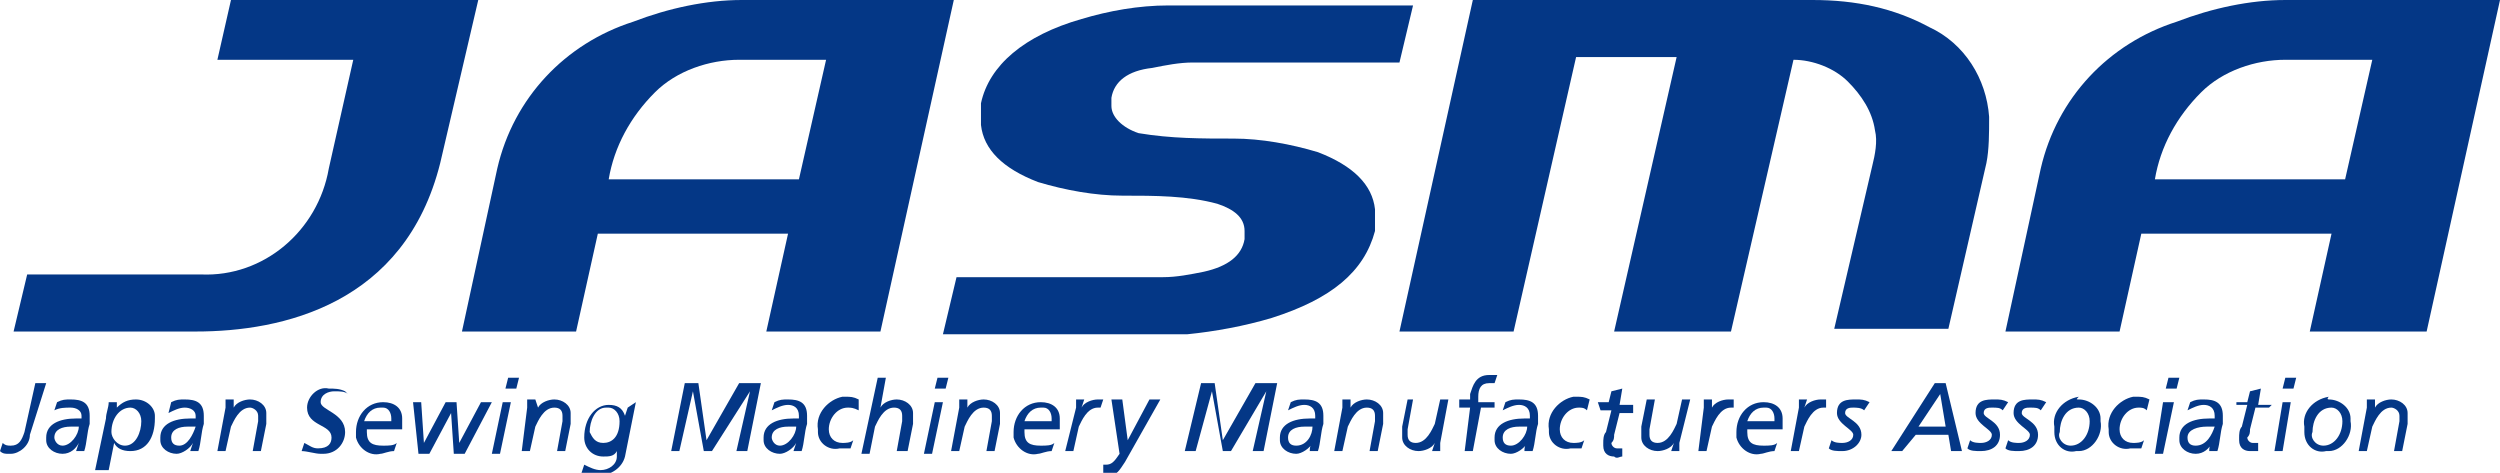
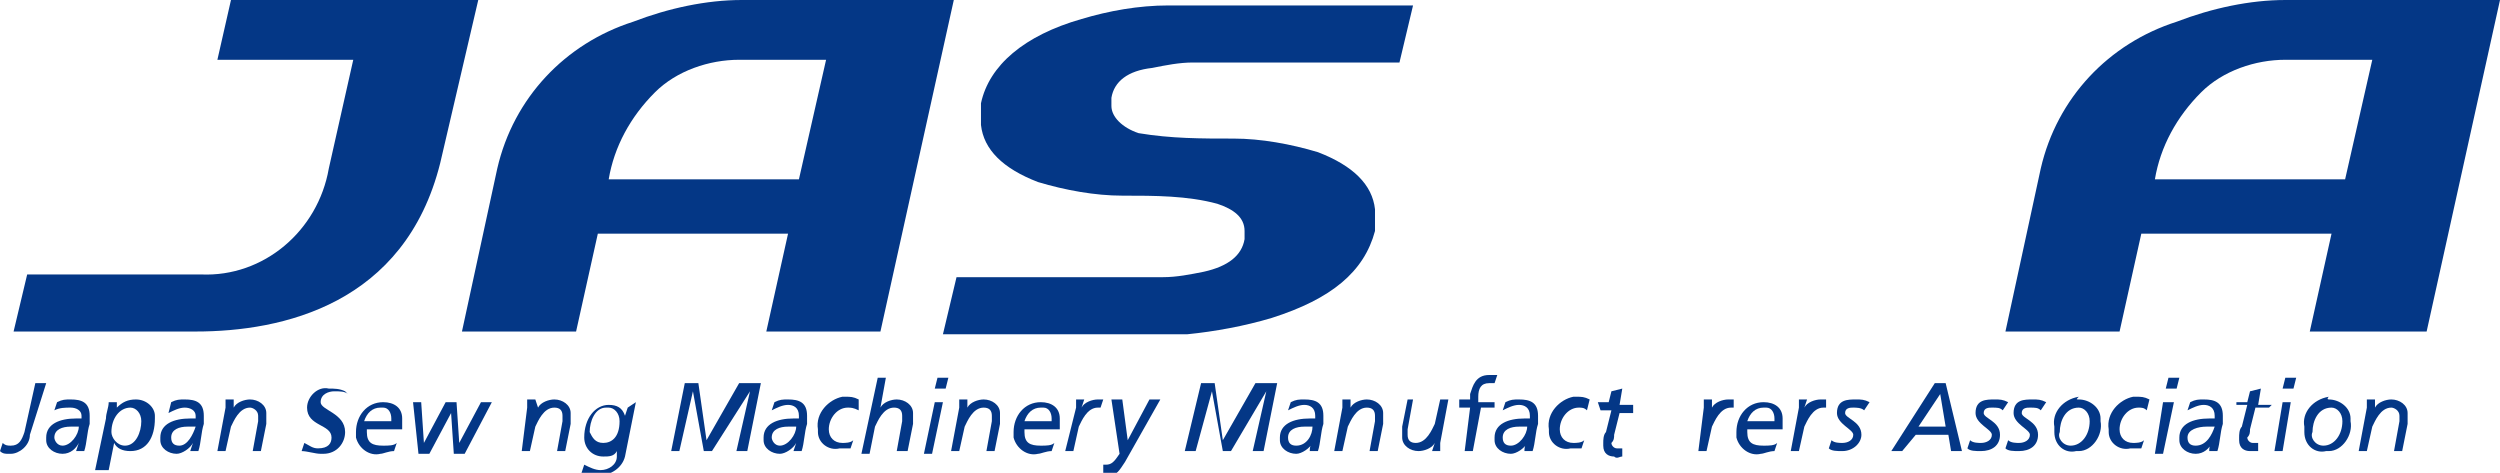
<svg xmlns="http://www.w3.org/2000/svg" version="1.1" id="レイヤー_1" x="0px" y="0px" viewBox="0 0 92 17.4" style="enable-background:new 0 0 92 17.4;" xml:space="preserve">
  <style type="text/css">
	.st0{fill:#043786;}
</style>
  <path class="st0" d="M1.1,16c0,0.4-0.4,0.7-0.7,0.7c0,0,0,0-0.1,0c-0.1,0-0.2,0-0.3-0.1l0.1-0.3c0.1,0.1,0.2,0.1,0.3,0.1  c0.3,0,0.4-0.2,0.5-0.5l0.4-1.8h0.4L1.1,16z" />
  <path class="st0" d="M2.1,14.8c0.2-0.1,0.3-0.1,0.5-0.1c0.4,0,0.7,0.1,0.7,0.6c0,0.1,0,0.2,0,0.3c-0.1,0.3-0.1,0.7-0.2,1H2.8  l0.1-0.3l0,0c-0.1,0.2-0.3,0.4-0.6,0.4c-0.3,0-0.6-0.2-0.6-0.5c0,0,0,0,0-0.1c0-0.5,0.5-0.7,1.1-0.7H3c0,0,0-0.1,0-0.1  C3,15.1,2.8,15,2.6,15C2.4,15,2.2,15,2,15.1L2.1,14.8z M2.9,15.7H2.6c-0.3,0-0.6,0.1-0.6,0.4c0,0.1,0.1,0.3,0.3,0.3c0,0,0,0,0,0  C2.6,16.4,2.9,16,2.9,15.7z" />
  <path class="st0" d="M3.9,15.4C3.9,15.2,4,15,4,14.8h0.3L4.3,15l0,0c0.2-0.2,0.4-0.3,0.7-0.3c0.4,0,0.7,0.3,0.7,0.6c0,0,0,0.1,0,0.1  c0,0.7-0.3,1.2-0.9,1.2c-0.3,0-0.5-0.1-0.6-0.3l0,0l-0.2,1H3.5L3.9,15.4z M4.6,16.4c0.4,0,0.6-0.5,0.6-0.9c0-0.3-0.2-0.5-0.4-0.5  c-0.4,0-0.7,0.4-0.7,0.9C4.1,16.1,4.3,16.4,4.6,16.4C4.6,16.4,4.6,16.4,4.6,16.4L4.6,16.4z" />
  <path class="st0" d="M6.3,14.8c0.2-0.1,0.3-0.1,0.5-0.1c0.4,0,0.7,0.1,0.7,0.6c0,0.1,0,0.2,0,0.3c-0.1,0.3-0.1,0.7-0.2,1H7l0.1-0.3  l0,0c-0.1,0.2-0.4,0.4-0.6,0.4c-0.3,0-0.6-0.2-0.6-0.5c0,0,0,0,0-0.1c0-0.5,0.5-0.7,1.1-0.7h0.2c0,0,0-0.1,0-0.1  C7.2,15.1,7,15,6.8,15c-0.2,0-0.4,0.1-0.6,0.2L6.3,14.8z M7.2,15.7H6.9c-0.3,0-0.6,0.1-0.6,0.4c0,0.2,0.1,0.3,0.3,0.3c0,0,0,0,0,0  C6.9,16.4,7.1,16,7.2,15.7z" />
  <path class="st0" d="M8.3,15c0-0.1,0-0.2,0-0.3h0.3L8.6,15l0,0c0.1-0.2,0.4-0.3,0.6-0.3c0.3,0,0.6,0.2,0.6,0.5c0,0,0,0.1,0,0.1  c0,0.1,0,0.2,0,0.3l-0.2,1H9.3l0.2-1.1c0-0.1,0-0.1,0-0.2c0-0.2-0.2-0.3-0.3-0.3c0,0,0,0,0,0c-0.4,0-0.6,0.5-0.7,0.7l-0.2,0.9H8  L8.3,15z" />
  <path class="st0" d="M12.8,14.5c-0.1-0.1-0.3-0.1-0.5-0.1c-0.2,0-0.5,0.1-0.5,0.4c0,0.3,0.9,0.4,0.9,1.1c0,0.4-0.3,0.8-0.8,0.8  c0,0-0.1,0-0.1,0c-0.2,0-0.5-0.1-0.7-0.1l0.1-0.3c0.2,0.1,0.3,0.2,0.5,0.2c0.4,0,0.5-0.2,0.5-0.4c0-0.5-0.9-0.4-0.9-1.1  c0-0.4,0.4-0.8,0.8-0.7c0,0,0,0,0,0c0.2,0,0.4,0,0.6,0.1L12.8,14.5z" />
  <path class="st0" d="M14.5,16.6c-0.2,0-0.4,0.1-0.5,0.1c-0.4,0.1-0.8-0.2-0.9-0.6c0-0.1,0-0.1,0-0.2c0-0.6,0.4-1.1,1-1.1  c0.4,0,0.7,0.2,0.7,0.6c0,0,0,0.1,0,0.1c0,0.1,0,0.2,0,0.3h-1.3c0,0,0,0.1,0,0.1c0,0.4,0.2,0.5,0.6,0.5c0.2,0,0.4,0,0.5-0.1  L14.5,16.6z M14.4,15.5c0,0,0-0.1,0-0.1c0-0.2-0.1-0.4-0.3-0.4c0,0,0,0-0.1,0c-0.3,0-0.5,0.2-0.6,0.5H14.4z" />
  <path class="st0" d="M15.2,14.8h0.3l0.1,1.5l0,0l0.8-1.5h0.4l0.1,1.5l0,0l0.8-1.5h0.4l-1,1.9h-0.4l-0.1-1.5l0,0l-0.8,1.5h-0.4  L15.2,14.8z" />
-   <path class="st0" d="M18.5,14.8h0.3l-0.4,1.9h-0.3L18.5,14.8z M19,14.3h-0.4l0.1-0.4h0.4L19,14.3z" />
  <path class="st0" d="M19.4,15c0-0.1,0-0.2,0-0.3h0.3L19.8,15l0,0c0.1-0.2,0.4-0.3,0.6-0.3c0.3,0,0.6,0.2,0.6,0.5c0,0,0,0.1,0,0.1  c0,0.1,0,0.2,0,0.3l-0.2,1h-0.3l0.2-1.1c0-0.1,0-0.1,0-0.2c0-0.2-0.1-0.3-0.3-0.3c0,0,0,0,0,0c-0.4,0-0.6,0.5-0.7,0.7l-0.2,0.9h-0.3  L19.4,15z" />
  <path class="st0" d="M23.4,14.8l-0.4,2c-0.1,0.4-0.5,0.7-1,0.7c-0.2,0-0.4,0-0.6-0.1l0.1-0.3c0.2,0.1,0.4,0.2,0.6,0.2  c0.3,0,0.6-0.2,0.6-0.5l0-0.2l0,0c-0.1,0.2-0.3,0.2-0.5,0.2c-0.4,0-0.7-0.3-0.7-0.7c0,0,0,0,0,0c0-0.7,0.4-1.2,0.9-1.2  c0.3,0,0.5,0.1,0.6,0.4l0,0l0.1-0.3L23.4,14.8z M22.2,16.3c0.3,0,0.6-0.2,0.6-0.8c0-0.3-0.2-0.5-0.4-0.5c0,0,0,0-0.1,0  c-0.4,0-0.6,0.5-0.6,0.9C21.8,16.1,21.9,16.3,22.2,16.3C22.2,16.3,22.2,16.3,22.2,16.3z" />
  <path class="st0" d="M25.2,14.1h0.5l0.3,2.1l1.2-2.1H28l-0.5,2.5h-0.4l0.5-2.2l0,0l-1.4,2.2h-0.3l-0.4-2.2l0,0L25,16.6h-0.3  L25.2,14.1z" />
  <path class="st0" d="M28.5,14.8c0.2-0.1,0.3-0.1,0.5-0.1c0.4,0,0.7,0.1,0.7,0.6c0,0.1,0,0.2,0,0.3c-0.1,0.3-0.1,0.7-0.2,1h-0.3  l0.1-0.3l0,0c-0.1,0.2-0.4,0.4-0.6,0.4c-0.3,0-0.6-0.2-0.6-0.5c0,0,0,0,0-0.1c0-0.5,0.5-0.7,1.1-0.7h0.2c0,0,0-0.1,0-0.1  c0-0.3-0.2-0.4-0.4-0.4c-0.2,0-0.4,0.1-0.6,0.2L28.5,14.8z M29.3,15.7H29c-0.3,0-0.6,0.1-0.6,0.4c0,0.1,0.1,0.3,0.3,0.3c0,0,0,0,0,0  C29,16.4,29.3,16,29.3,15.7z" />
  <path class="st0" d="M31.6,15.1C31.4,15,31.3,15,31.2,15c-0.4,0-0.7,0.4-0.7,0.8c0,0,0,0,0,0c0,0.3,0.2,0.5,0.5,0.5  c0.1,0,0.3,0,0.4-0.1l-0.1,0.3c-0.1,0-0.2,0-0.4,0c-0.4,0.1-0.8-0.2-0.8-0.6c0,0,0-0.1,0-0.1c-0.1-0.6,0.4-1.1,0.9-1.2  c0,0,0,0,0.1,0c0.2,0,0.3,0,0.5,0.1L31.6,15.1z" />
  <path class="st0" d="M32.3,13.9h0.3L32.4,15l0,0c0.1-0.2,0.4-0.3,0.6-0.3c0.3,0,0.6,0.2,0.6,0.5c0,0,0,0.1,0,0.1c0,0.1,0,0.2,0,0.3  l-0.2,1H33l0.2-1.1c0-0.1,0-0.1,0-0.2c0-0.2-0.1-0.3-0.3-0.3c0,0,0,0,0,0c-0.4,0-0.6,0.5-0.7,0.7L32,16.7h-0.3L32.3,13.9z" />
  <path class="st0" d="M34.4,14.8h0.3l-0.4,1.9H34L34.4,14.8z M34.8,14.3h-0.4l0.1-0.4h0.4L34.8,14.3z" />
  <path class="st0" d="M35.3,15c0-0.1,0-0.2,0-0.3h0.3L35.6,15l0,0c0.1-0.2,0.4-0.3,0.6-0.3c0.3,0,0.6,0.2,0.6,0.5c0,0,0,0.1,0,0.1  c0,0.1,0,0.2,0,0.3l-0.2,1h-0.3l0.2-1.1c0-0.1,0-0.1,0-0.2c0-0.2-0.1-0.3-0.3-0.3c0,0,0,0,0,0c-0.4,0-0.6,0.5-0.7,0.7l-0.2,0.9H35  L35.3,15z" />
  <path class="st0" d="M38.7,16.6c-0.2,0-0.4,0.1-0.5,0.1c-0.4,0.1-0.8-0.2-0.9-0.6c0-0.1,0-0.1,0-0.2c0-0.6,0.4-1.1,1-1.1  c0.4,0,0.7,0.2,0.7,0.6c0,0,0,0.1,0,0.1c0,0.1,0,0.2,0,0.3h-1.3c0,0,0,0.1,0,0.1c0,0.4,0.2,0.5,0.6,0.5c0.2,0,0.4,0,0.5-0.1  L38.7,16.6z M38.7,15.5c0,0,0-0.1,0-0.1c0-0.2-0.1-0.4-0.3-0.4c0,0,0,0-0.1,0c-0.3,0-0.5,0.2-0.6,0.5H38.7z" />
  <path class="st0" d="M39.6,15c0-0.1,0-0.2,0-0.3h0.3L39.8,15l0,0c0.1-0.2,0.4-0.3,0.6-0.3c0.1,0,0.1,0,0.2,0L40.5,15  c0,0-0.1,0-0.1,0c-0.4,0-0.6,0.5-0.7,0.7l-0.2,0.9h-0.3L39.6,15z" />
  <path class="st0" d="M40.6,17.1c0,0,0.1,0,0.1,0c0.2,0,0.3-0.1,0.5-0.4l-0.3-2h0.4l0.2,1.5l0,0l0.8-1.5h0.4L41.4,17  c-0.2,0.3-0.3,0.5-0.6,0.5c-0.1,0-0.2,0-0.2,0L40.6,17.1z" />
  <path class="st0" d="M44.2,14.1h0.5l0.3,2.1l1.2-2.1H47l-0.5,2.5h-0.4l0.5-2.2l0,0l-1.3,2.2h-0.3l-0.4-2.2l0,0L44,16.6h-0.4  L44.2,14.1z" />
  <path class="st0" d="M47.5,14.8c0.2-0.1,0.3-0.1,0.5-0.1c0.4,0,0.7,0.1,0.7,0.6c0,0.1,0,0.2,0,0.3c-0.1,0.3-0.1,0.7-0.2,1h-0.3  c0-0.1,0-0.2,0.1-0.3l0,0c-0.1,0.2-0.4,0.4-0.6,0.4c-0.3,0-0.6-0.2-0.6-0.5c0,0,0,0,0-0.1c0-0.5,0.5-0.7,1.1-0.7h0.2  c0,0,0-0.1,0-0.1c0-0.3-0.2-0.4-0.4-0.4c-0.2,0-0.4,0.1-0.6,0.2L47.5,14.8z M48.3,15.7H48c-0.3,0-0.6,0.1-0.6,0.4  c0,0.2,0.1,0.3,0.3,0.3C48.1,16.4,48.3,16,48.3,15.7z" />
  <path class="st0" d="M49.4,15c0-0.1,0-0.2,0-0.3h0.3V15l0,0c0.1-0.2,0.4-0.3,0.6-0.3c0.3,0,0.6,0.2,0.6,0.5c0,0,0,0.1,0,0.1  c0,0.1,0,0.2,0,0.3l-0.2,1h-0.3l0.2-1.1c0-0.1,0-0.1,0-0.2c0-0.2-0.1-0.3-0.3-0.3c0,0,0,0,0,0c-0.4,0-0.6,0.5-0.7,0.7l-0.2,0.9h-0.3  L49.4,15z" />
  <path class="st0" d="M53,16.3c0,0.1,0,0.2,0,0.3h-0.3l0.1-0.3l0,0c-0.1,0.2-0.4,0.3-0.6,0.3c-0.3,0-0.6-0.2-0.6-0.5c0,0,0-0.1,0-0.1  c0-0.1,0-0.2,0-0.3l0.2-1H52l-0.2,1.1c0,0.1,0,0.1,0,0.2c0,0.2,0.1,0.3,0.3,0.3c0,0,0,0,0,0c0.4,0,0.6-0.5,0.7-0.7l0.2-0.9h0.3  L53,16.3z" />
  <path class="st0" d="M54.1,15h-0.4v-0.3h0.4v-0.2c0.1-0.3,0.2-0.7,0.7-0.7c0.1,0,0.2,0,0.3,0L55,14.1h-0.2c-0.3,0-0.4,0.2-0.4,0.5  v0.2H55V15h-0.5l-0.3,1.6h-0.3L54.1,15z" />
  <path class="st0" d="M55.4,14.8c0.2-0.1,0.3-0.1,0.5-0.1c0.4,0,0.7,0.1,0.7,0.6c0,0.1,0,0.2,0,0.3c-0.1,0.3-0.1,0.7-0.2,1h-0.3  c0-0.1,0-0.2,0.1-0.3l0,0c-0.1,0.2-0.4,0.4-0.6,0.4c-0.3,0-0.6-0.2-0.6-0.5c0,0,0,0,0-0.1c0-0.5,0.5-0.7,1.1-0.7h0.2  c0,0,0-0.1,0-0.1c0-0.3-0.2-0.4-0.4-0.4c-0.2,0-0.4,0.1-0.6,0.2L55.4,14.8z M56.2,15.7h-0.3c-0.3,0-0.6,0.1-0.6,0.4  c0,0.2,0.1,0.3,0.3,0.3C55.9,16.4,56.2,16,56.2,15.7z" />
  <path class="st0" d="M58.4,15.1C58.3,15,58.2,15,58.1,15c-0.4,0-0.7,0.4-0.7,0.8c0,0,0,0,0,0c0,0.3,0.2,0.5,0.5,0.5  c0.1,0,0.3,0,0.4-0.1l-0.1,0.3c-0.1,0-0.2,0-0.4,0c-0.4,0.1-0.8-0.2-0.8-0.6c0,0,0-0.1,0-0.1c-0.1-0.6,0.4-1.1,0.9-1.2  c0,0,0,0,0.1,0c0.2,0,0.3,0,0.5,0.1L58.4,15.1z" />
  <path class="st0" d="M58.8,14.8h0.4l0.1-0.4l0.4-0.1l-0.1,0.6h0.5l0,0.3h-0.5l-0.2,0.8c0,0.1,0,0.2-0.1,0.3c0,0.1,0.1,0.2,0.2,0.2  c0.1,0,0.2,0,0.2,0v0.3c-0.1,0-0.2,0.1-0.3,0c-0.2,0-0.4-0.1-0.4-0.4c0,0,0,0,0-0.1c0-0.1,0-0.3,0.1-0.4l0.2-0.8h-0.4L58.8,14.8z" />
-   <path class="st0" d="M61.8,16.3c0,0.1,0,0.2,0,0.3h-0.3l0.1-0.3l0,0c-0.1,0.2-0.4,0.3-0.6,0.3c-0.3,0-0.6-0.2-0.6-0.5  c0,0,0-0.1,0-0.1c0-0.1,0-0.2,0-0.3l0.2-1h0.3l-0.2,1.1c0,0.1,0,0.1,0,0.2c0,0.2,0.1,0.3,0.3,0.3c0,0,0,0,0,0c0.4,0,0.6-0.5,0.7-0.7  l0.2-0.9h0.3L61.8,16.3z" />
  <path class="st0" d="M62.7,15c0-0.1,0-0.2,0-0.3H63V15l0,0c0.1-0.2,0.4-0.3,0.6-0.3c0.1,0,0.1,0,0.2,0L63.8,15c0,0-0.1,0-0.1,0  c-0.4,0-0.6,0.5-0.7,0.7l-0.2,0.9h-0.3L62.7,15z" />
  <path class="st0" d="M65.3,16.6c-0.2,0-0.4,0.1-0.5,0.1c-0.4,0.1-0.8-0.2-0.9-0.6c0-0.1,0-0.1,0-0.2c0-0.6,0.4-1.1,1-1.1  c0.4,0,0.7,0.2,0.7,0.6c0,0,0,0.1,0,0.1c0,0.1,0,0.2,0,0.3h-1.3c0,0,0,0.1,0,0.1c0,0.4,0.2,0.5,0.6,0.5c0.2,0,0.4,0,0.5-0.1  L65.3,16.6z M65.3,15.5c0,0,0-0.1,0-0.1c0-0.2-0.1-0.4-0.3-0.4c0,0,0,0-0.1,0c-0.3,0-0.5,0.2-0.6,0.5H65.3z" />
  <path class="st0" d="M66.2,15c0-0.1,0-0.2,0-0.3h0.3L66.4,15l0,0c0.1-0.2,0.4-0.3,0.6-0.3c0.1,0,0.1,0,0.2,0L67.2,15  c0,0-0.1,0-0.1,0c-0.4,0-0.6,0.5-0.7,0.7l-0.2,0.9h-0.3L66.2,15z" />
  <path class="st0" d="M68.6,15.1C68.5,15,68.3,15,68.2,15c-0.1,0-0.3,0-0.3,0.2c0,0.2,0.6,0.3,0.6,0.8c0,0.3-0.3,0.6-0.7,0.6  c0,0,0,0,0,0c-0.2,0-0.4,0-0.5-0.1l0.1-0.3c0.1,0.1,0.3,0.1,0.4,0.1c0.2,0,0.4-0.1,0.4-0.3c0-0.2-0.6-0.4-0.6-0.8  c0-0.5,0.4-0.5,0.7-0.5c0.2,0,0.3,0,0.5,0.1L68.6,15.1z" />
  <path class="st0" d="M71.2,14.1h0.4l0.6,2.5h-0.4L71.7,16h-1.2L70,16.6h-0.4L71.2,14.1z M71.4,14.5l-0.8,1.2h1L71.4,14.5z" />
  <path class="st0" d="M73.7,15.1C73.6,15,73.5,15,73.3,15c-0.1,0-0.3,0-0.3,0.2c0,0.2,0.6,0.3,0.6,0.8c0,0.4-0.3,0.6-0.7,0.6  c0,0,0,0,0,0c-0.2,0-0.4,0-0.5-0.1l0.1-0.3c0.1,0.1,0.3,0.1,0.4,0.1c0.2,0,0.4-0.1,0.4-0.3c0-0.2-0.6-0.4-0.6-0.8  c0-0.5,0.4-0.5,0.7-0.5c0.2,0,0.3,0,0.5,0.1L73.7,15.1z" />
  <path class="st0" d="M75.1,15.1C75,15,74.9,15,74.7,15c-0.1,0-0.3,0-0.3,0.2c0,0.2,0.6,0.3,0.6,0.8c0,0.4-0.3,0.6-0.7,0.6  c0,0,0,0,0,0c-0.2,0-0.4,0-0.5-0.1l0.1-0.3c0.1,0.1,0.3,0.1,0.4,0.1c0.2,0,0.4-0.1,0.4-0.3c0-0.2-0.6-0.4-0.6-0.8  c0-0.5,0.4-0.5,0.7-0.5c0.2,0,0.3,0,0.5,0.1L75.1,15.1z" />
  <path class="st0" d="M76.5,14.7c0.4,0,0.8,0.3,0.8,0.7c0,0,0,0.1,0,0.1c0.1,0.5-0.3,1.1-0.8,1.1c0,0-0.1,0-0.1,0  c-0.4,0.1-0.8-0.2-0.8-0.7c0-0.1,0-0.1,0-0.2c-0.1-0.5,0.3-1,0.9-1.1C76.4,14.7,76.4,14.7,76.5,14.7z M76.2,16.4  c0.4,0,0.7-0.4,0.7-0.9c0-0.3-0.2-0.5-0.4-0.5c0,0,0,0,0,0c-0.5,0-0.7,0.5-0.7,0.9C75.7,16.1,75.9,16.4,76.2,16.4  C76.2,16.4,76.2,16.4,76.2,16.4z" />
  <path class="st0" d="M79,15.1C78.9,15,78.8,15,78.7,15c-0.4,0-0.7,0.4-0.7,0.8c0,0,0,0,0,0c0,0.3,0.2,0.5,0.5,0.5  c0.1,0,0.3,0,0.4-0.1l-0.1,0.3c-0.1,0-0.2,0-0.4,0c-0.4,0.1-0.8-0.2-0.8-0.6c0,0,0-0.1,0-0.1c-0.1-0.6,0.4-1.1,0.9-1.2  c0,0,0,0,0.1,0c0.2,0,0.3,0,0.5,0.1L79,15.1z" />
  <path class="st0" d="M79.6,14.8H80l-0.4,1.9h-0.3L79.6,14.8z M80.1,14.3h-0.4l0.1-0.4h0.4L80.1,14.3z" />
  <path class="st0" d="M80.6,14.8c0.2-0.1,0.3-0.1,0.5-0.1c0.4,0,0.7,0.1,0.7,0.6c0,0.1,0,0.2,0,0.3c-0.1,0.3-0.1,0.7-0.2,1h-0.3  c0-0.1,0-0.2,0.1-0.3l0,0c-0.1,0.2-0.3,0.4-0.6,0.4c-0.3,0-0.6-0.2-0.6-0.5c0,0,0,0,0-0.1c0-0.5,0.5-0.7,1.1-0.7h0.2  c0,0,0-0.1,0-0.1c0-0.3-0.2-0.4-0.4-0.4c-0.2,0-0.4,0.1-0.6,0.2L80.6,14.8z M81.5,15.7h-0.3c-0.3,0-0.7,0.1-0.7,0.4  c0,0.2,0.1,0.3,0.3,0.3c0,0,0,0,0,0C81.2,16.4,81.4,16,81.5,15.7z" />
  <path class="st0" d="M82.3,14.8h0.4l0.1-0.4l0.4-0.1l-0.1,0.6h0.5L83.5,15H83l-0.2,0.8c0,0.1,0,0.2-0.1,0.3c0,0.1,0.1,0.2,0.2,0.2  c0.1,0,0.2,0,0.2,0l0,0.3c-0.1,0-0.2,0-0.3,0c-0.2,0-0.4-0.1-0.4-0.4c0,0,0,0,0-0.1c0-0.1,0-0.3,0.1-0.4l0.2-0.8h-0.4L82.3,14.8z" />
  <path class="st0" d="M84,14.8h0.3L84,16.6h-0.3L84,14.8z M84.4,14.3h-0.4l0.1-0.4h0.4L84.4,14.3z" />
  <path class="st0" d="M85.7,14.7c0.4,0,0.8,0.3,0.8,0.7c0,0,0,0.1,0,0.1c0.1,0.5-0.3,1.1-0.8,1.1c0,0-0.1,0-0.1,0  c-0.4,0.1-0.8-0.2-0.8-0.7c0-0.1,0-0.1,0-0.2c-0.1-0.5,0.3-1,0.9-1.1C85.6,14.7,85.7,14.7,85.7,14.7z M85.5,16.4  c0.4,0,0.7-0.4,0.7-0.9c0-0.3-0.2-0.5-0.4-0.5c0,0,0,0,0,0c-0.5,0-0.7,0.5-0.7,0.9C85,16.1,85.2,16.4,85.5,16.4  C85.4,16.4,85.5,16.4,85.5,16.4z" />
  <path class="st0" d="M87.1,15c0-0.1,0-0.2,0-0.3h0.3L87.4,15l0,0c0.1-0.2,0.4-0.3,0.6-0.3c0.3,0,0.6,0.2,0.6,0.5c0,0,0,0.1,0,0.1  c0,0.1,0,0.2,0,0.3l-0.2,1h-0.3l0.2-1.1c0-0.1,0-0.1,0-0.2c0-0.2-0.2-0.3-0.3-0.3c-0.4,0-0.6,0.5-0.7,0.7l-0.2,0.9h-0.3L87.1,15z" />
  <path class="st0" d="M17.6,0l-1.4,6c-1.3,5.2-5.8,6.2-9,6.2H0.5l0.5-2.1h6.4c2.3,0.1,4.3-1.6,4.7-3.9l0.9-4H8L8.5,0H17.6z" />
  <path class="st0" d="M35.1,0l-2.7,12.2h-4.2l0.8-3.6H22l-0.8,3.6H17l1.3-6c0.6-2.6,2.5-4.6,5-5.4C24.6,0.3,26,0,27.3,0H29L35.1,0z   M30.4,2.2h-3.2c-1.1,0-2.3,0.4-3.1,1.2c-0.9,0.9-1.5,2-1.7,3.2h7L30.4,2.2z" />
  <path class="st0" d="M92,0l-2.7,12.2H85l0.8-3.6h-7L78,12.2h-4.2l1.3-6c0.6-2.6,2.5-4.6,5-5.4c1.3-0.5,2.7-0.8,4-0.8H86L92,0z   M87.3,2.2h-3.2c-1.1,0-2.3,0.4-3.1,1.2c-0.9,0.9-1.5,2-1.7,3.2h7L87.3,2.2z" />
  <path class="st0" d="M41.3,7.2c-1,0-2.1-0.2-3.1-0.5c-1.3-0.5-2-1.2-2.1-2.1c0-0.3,0-0.5,0-0.8c0.3-1.4,1.6-2.5,3.7-3.1  c1-0.3,2.1-0.5,3.2-0.5h9l-0.5,2.1h-7.6c-0.5,0-1,0.1-1.5,0.2C41.5,2.6,41,3,40.9,3.6c0,0.1,0,0.2,0,0.3c0,0.4,0.4,0.8,1,1  c1.2,0.2,2.3,0.2,3.5,0.2c1,0,2.1,0.2,3.1,0.5c1.3,0.5,2,1.2,2.1,2.1c0,0.3,0,0.5,0,0.8C50.2,10,49,11,46.8,11.7  c-1,0.3-2.1,0.5-3.1,0.6h-9l0.5-2.1h7.6c0.5,0,1-0.1,1.5-0.2c0.9-0.2,1.4-0.6,1.5-1.2c0-0.1,0-0.2,0-0.3c0-0.5-0.4-0.8-1-1  C43.7,7.2,42.5,7.2,41.3,7.2z" />
-   <path class="st0" d="M71,1c1.3,0.6,2.1,1.9,2.2,3.3c0,0.6,0,1.2-0.1,1.7l-1.4,6.1h-4.2l1.4-6c0.1-0.4,0.2-0.9,0.1-1.3  C68.9,4.1,68.5,3.5,68,3c-0.5-0.5-1.3-0.8-2-0.8l-2.3,10h-4.3l2.3-10.1h-3.7l-2.3,10.1h-4.2l2.7-12.2h12.5C68.3,0,69.7,0.3,71,1z" />
</svg>